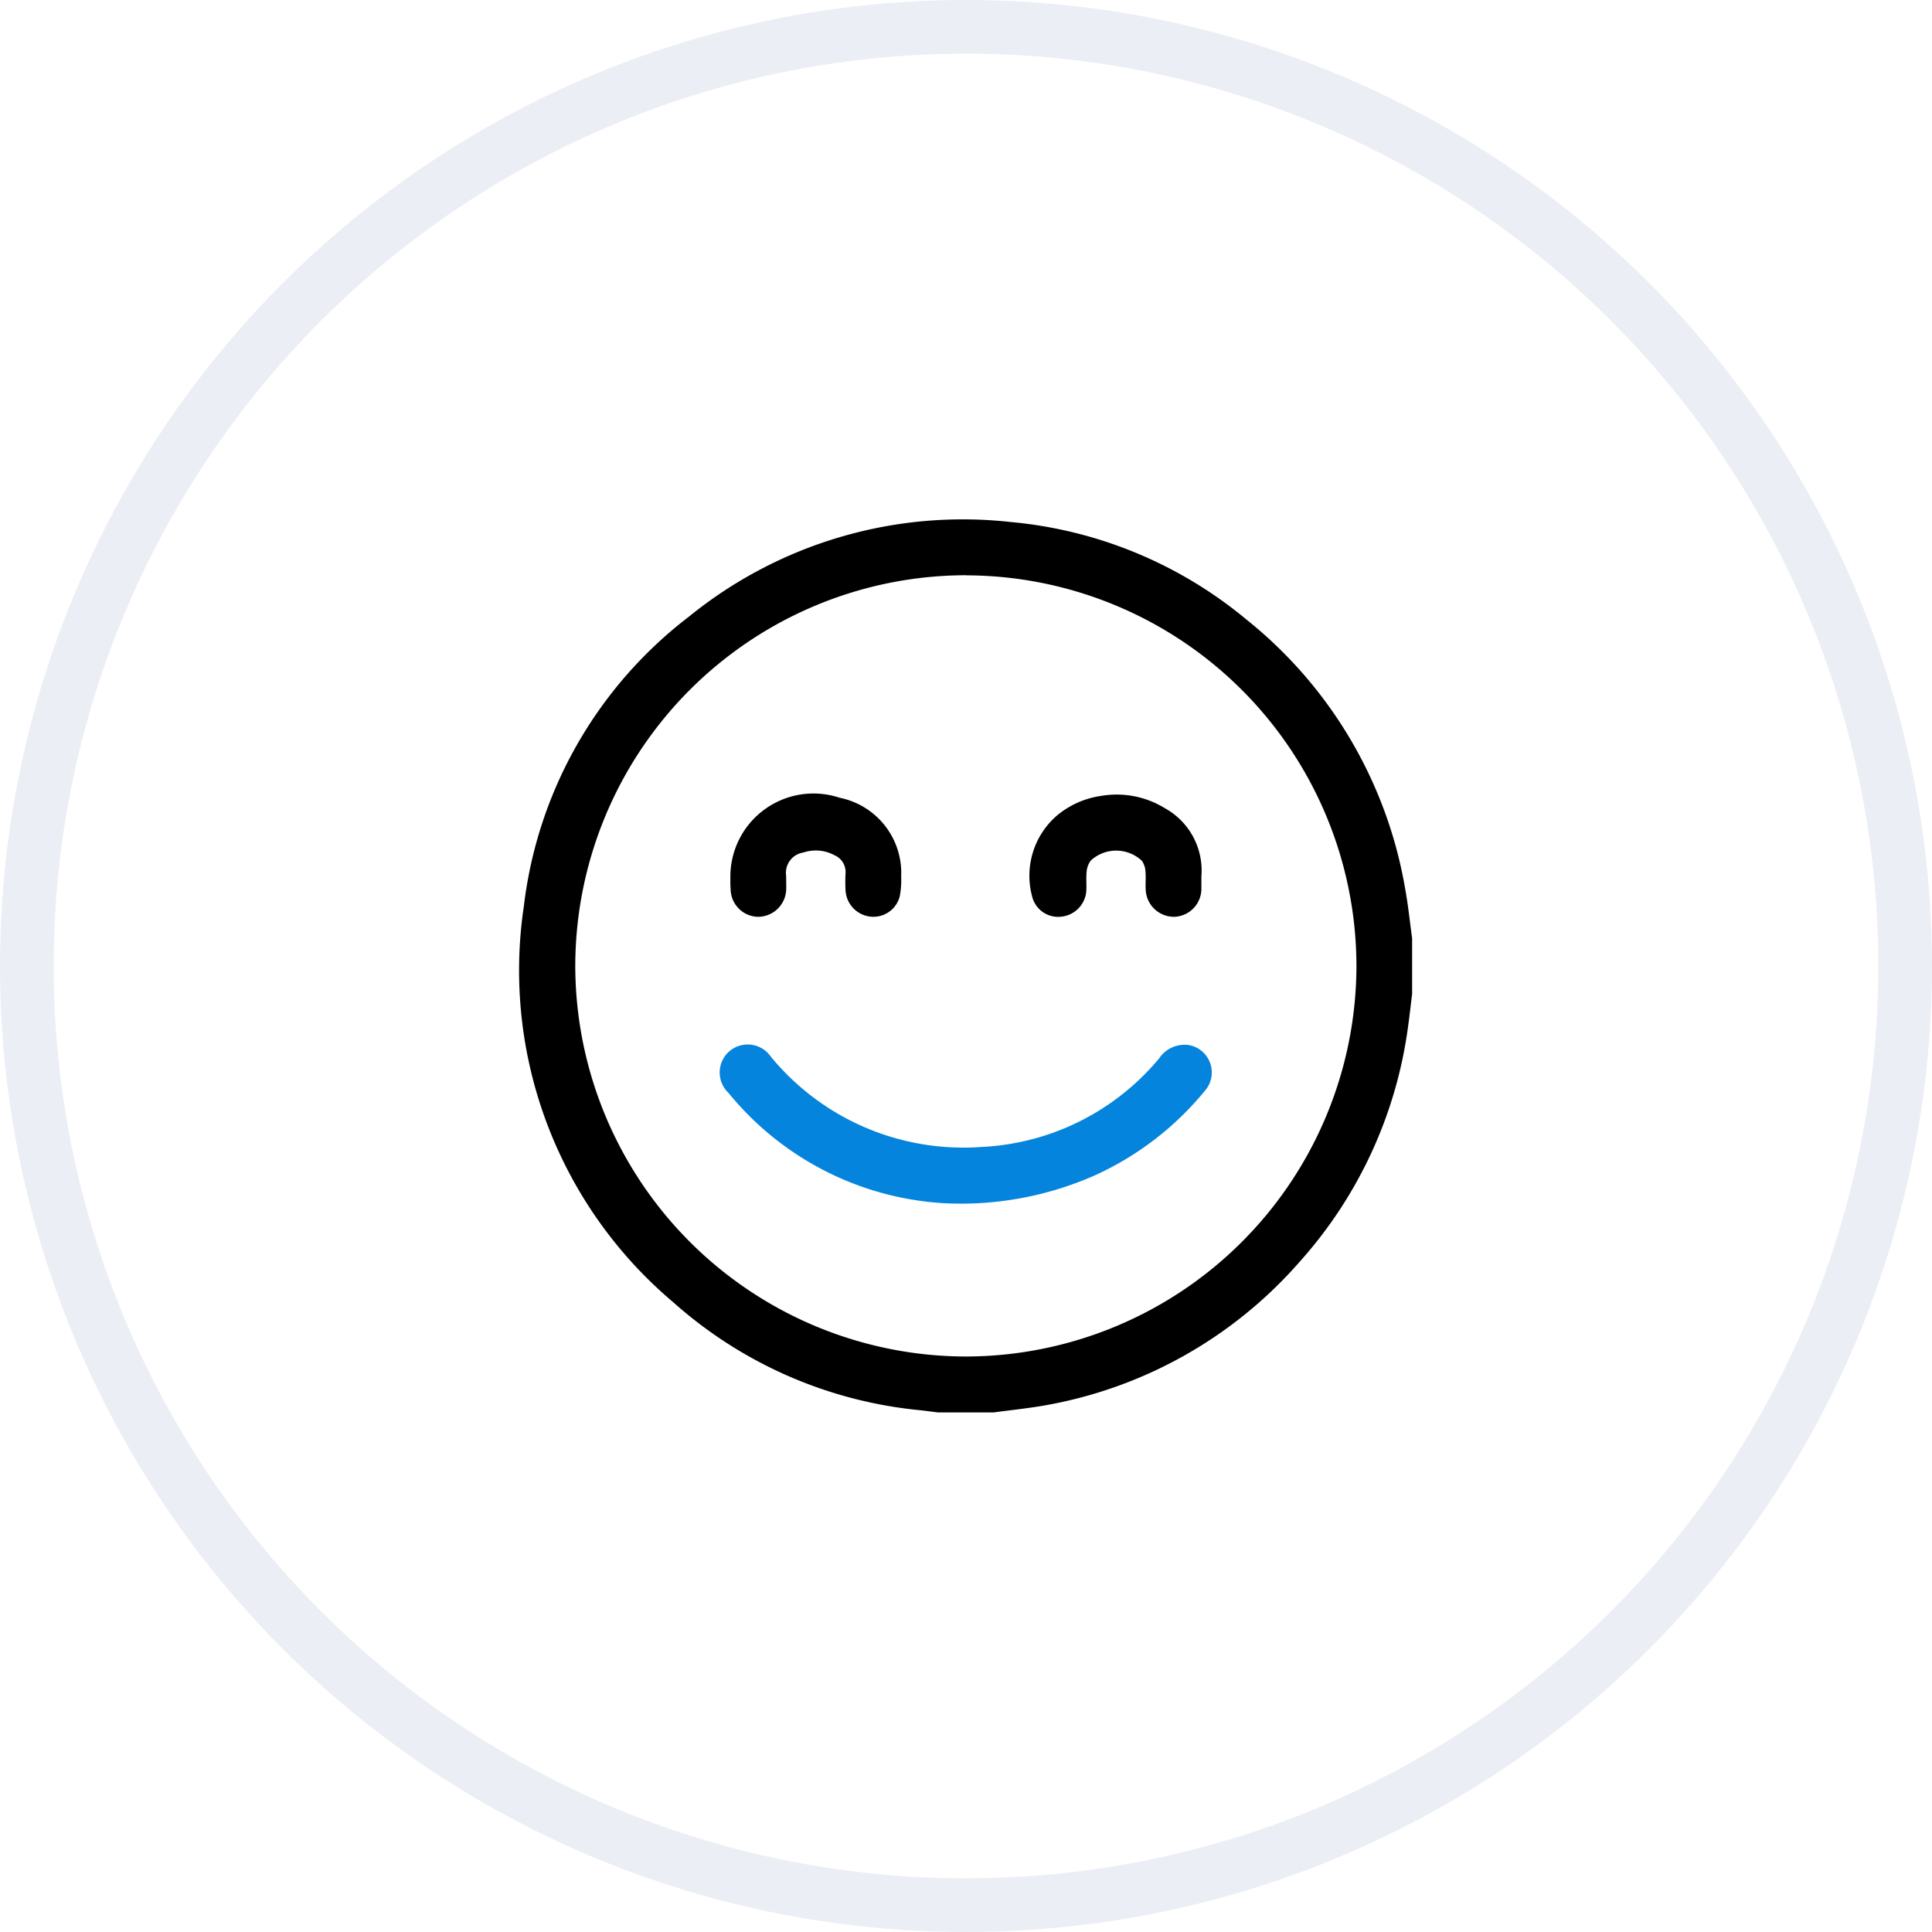
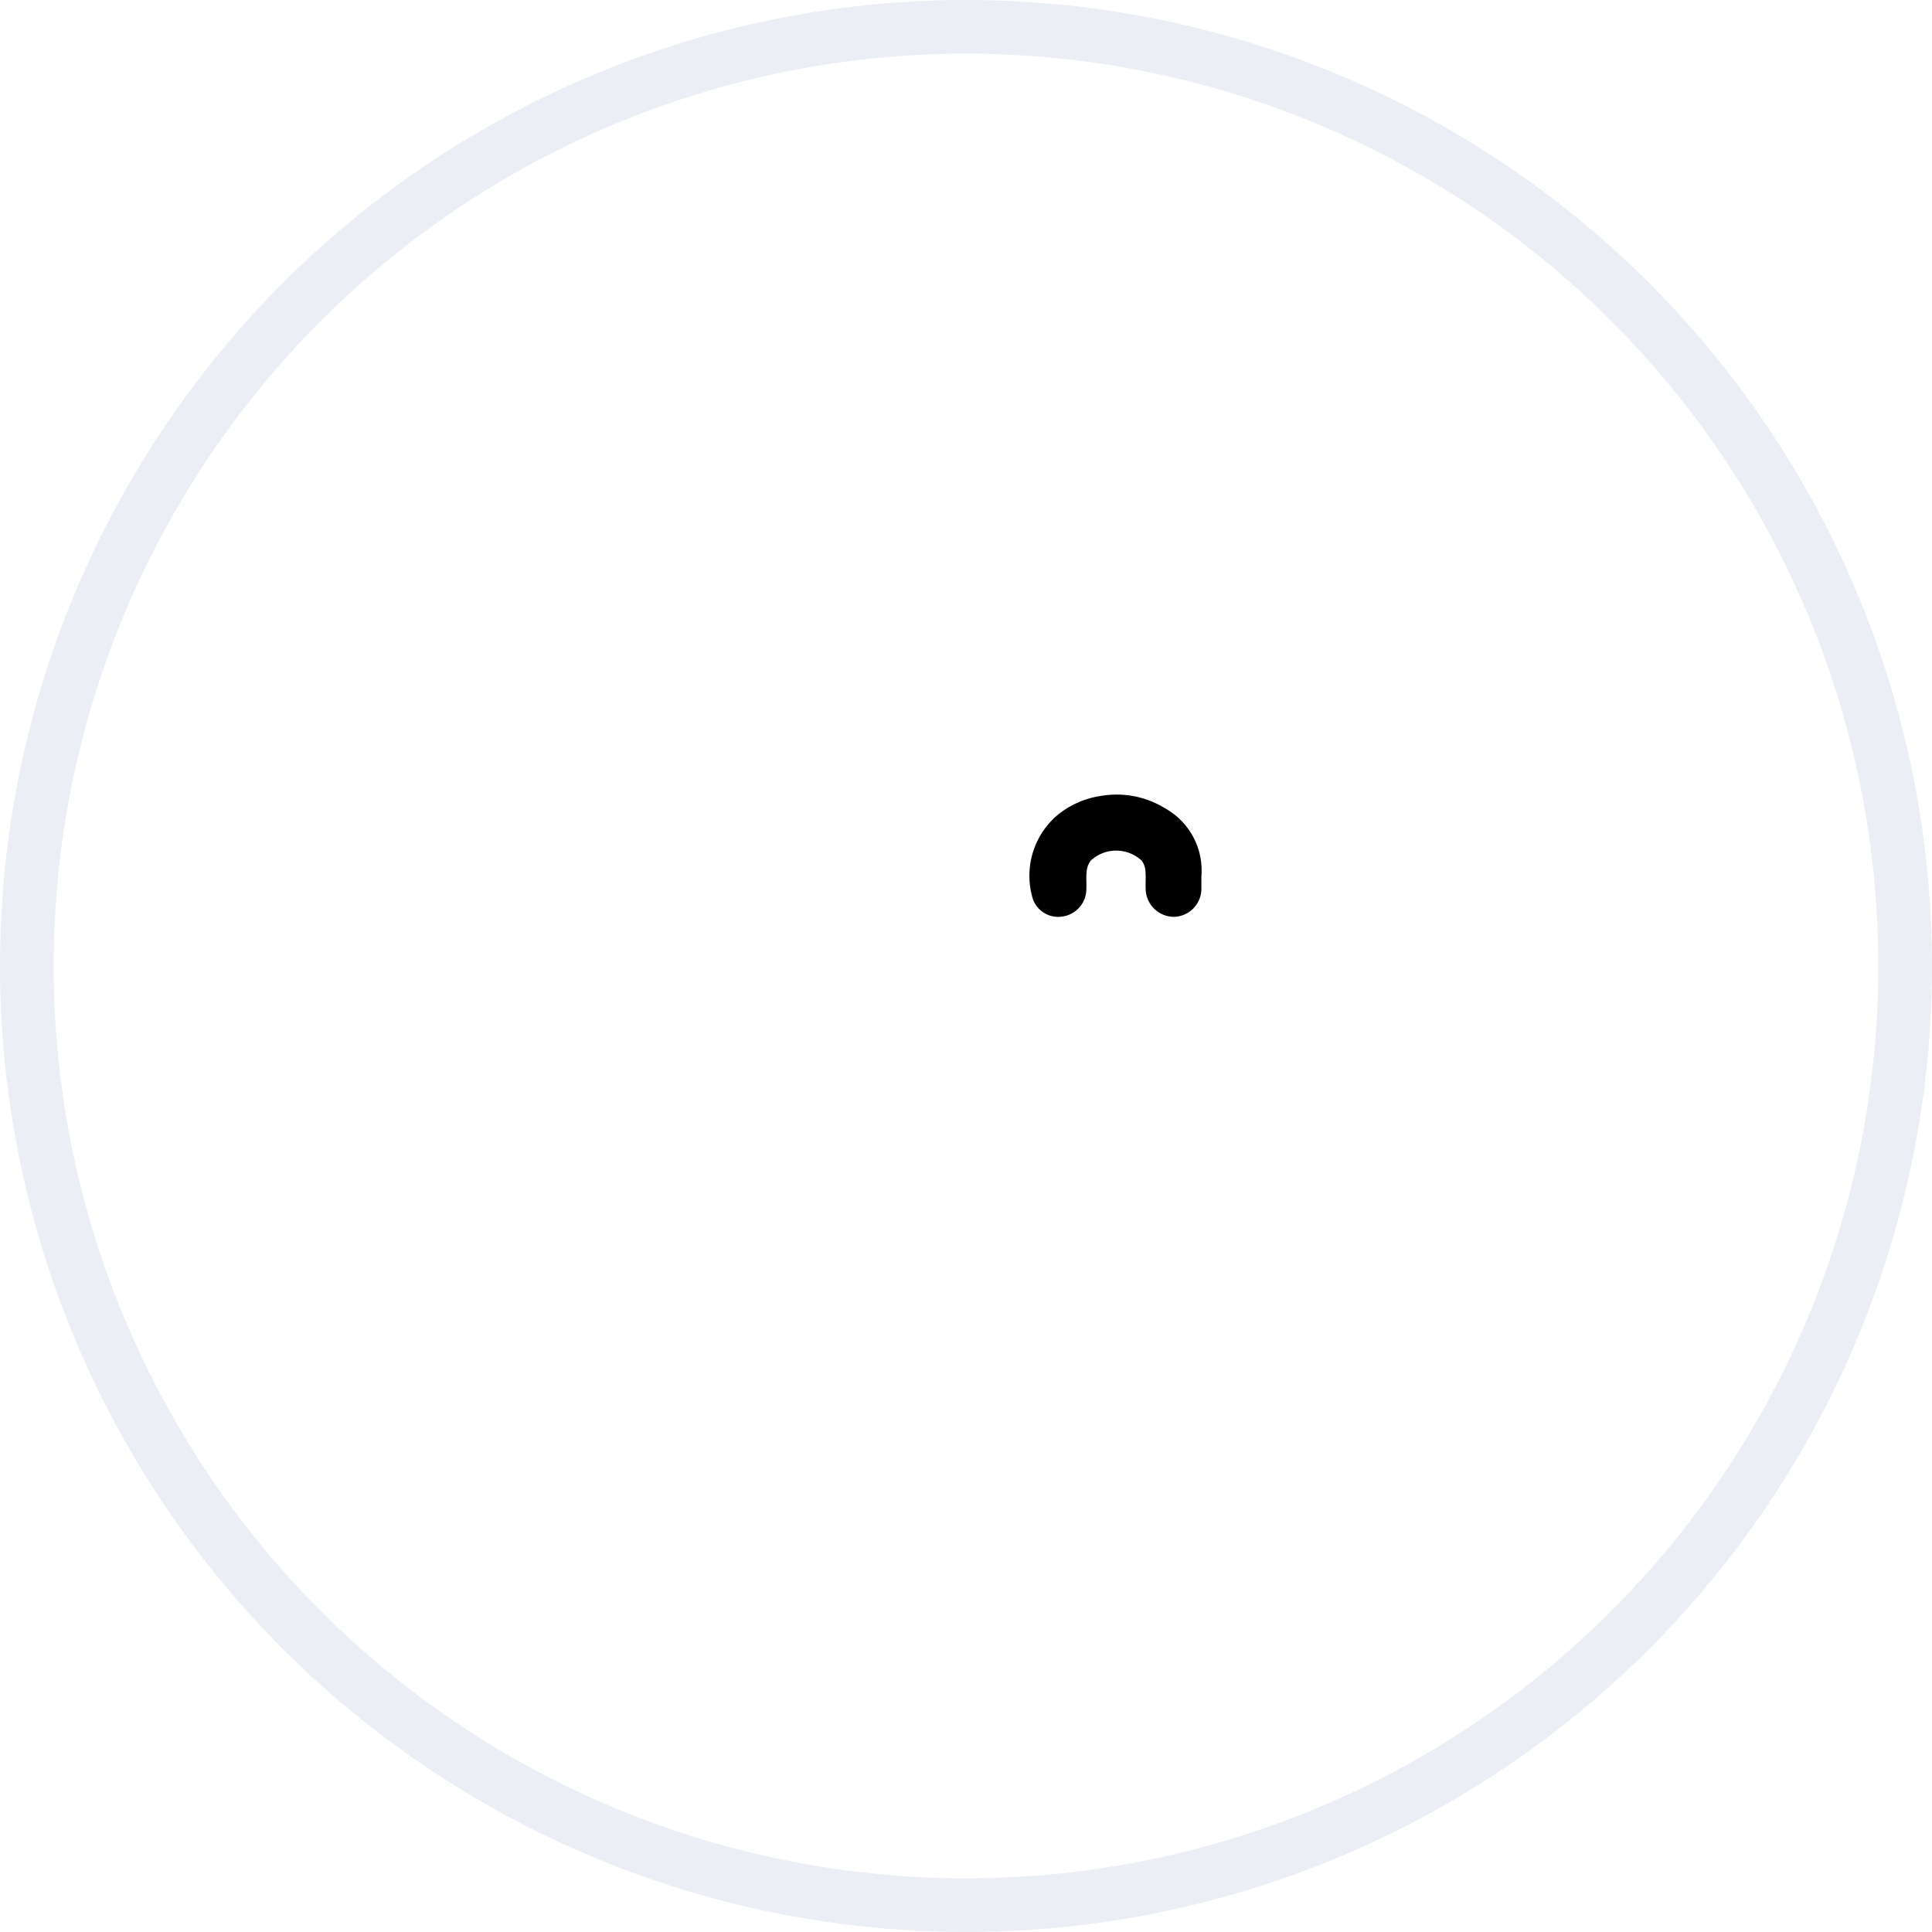
<svg xmlns="http://www.w3.org/2000/svg" width="54" height="54" viewBox="0 0 54 54">
  <g id="Group_18621" data-name="Group 18621" transform="translate(-769 -611)">
    <g id="Group_18577" data-name="Group 18577" transform="translate(1635.641 64.092)">
-       <path id="Path_167325" data-name="Path 167325" d="M-838.865,586.386h-1.56c-.16-.02-.319-.042-.479-.06a12.1,12.1,0,0,1-6.913-3.014A12.134,12.134,0,0,1-852,572.244a11.957,11.957,0,0,1,4.614-8.1,12.135,12.135,0,0,1,8.989-2.646,11.994,11.994,0,0,1,6.6,2.731,12.279,12.279,0,0,1,4.433,7.532c.082.454.129.914.192,1.371v1.56c-.038.3-.071.61-.114.914a12.273,12.273,0,0,1-3.032,6.572,12.276,12.276,0,0,1-7.158,4.018C-837.933,586.275-838.4,586.322-838.865,586.386Zm-.774-23.4a10.936,10.936,0,0,0-10.923,10.9,10.938,10.938,0,0,0,10.911,10.937,10.936,10.936,0,0,0,10.923-10.9A10.935,10.935,0,0,0-839.638,562.989Z" />
-       <path id="Path_167326" data-name="Path 167326" d="M-759.941,791.176a8.4,8.4,0,0,1-6.1-3.087.784.784,0,0,1,.027-1.166.786.786,0,0,1,1.157.154,6.966,6.966,0,0,0,5.884,2.523A6.88,6.88,0,0,0-754,787.118a.854.854,0,0,1,.822-.367.778.778,0,0,1,.447,1.285,8.536,8.536,0,0,1-3.062,2.354A9.267,9.267,0,0,1-759.941,791.176Z" transform="translate(-80.238 -210.634)" fill="#0484dc" />
      <path id="Path_167327" data-name="Path 167327" d="M-628.235,681.821c0,.134,0,.239,0,.345a.784.784,0,0,1-.769.784.792.792,0,0,1-.788-.769c-.008-.17.01-.342-.007-.511a.56.56,0,0,0-.1-.286,1.048,1.048,0,0,0-1.427-.007.6.6,0,0,0-.116.307c-.019.168,0,.341-.008.511a.779.779,0,0,1-.7.751.747.747,0,0,1-.819-.578,2.223,2.223,0,0,1,.7-2.251,2.467,2.467,0,0,1,1.23-.546,2.567,2.567,0,0,1,1.779.341A1.989,1.989,0,0,1-628.235,681.821Z" transform="translate(-204.827 -110.417)" />
-       <path id="Path_167328" data-name="Path 167328" d="M-761.83,681.854a2.323,2.323,0,0,1,3.057-2.219,2.145,2.145,0,0,1,1.717,2.205,2.391,2.391,0,0,1-.041.555.761.761,0,0,1-.808.563.781.781,0,0,1-.706-.744,4.382,4.382,0,0,1,0-.463.511.511,0,0,0-.306-.509,1.1,1.1,0,0,0-.873-.077.574.574,0,0,0-.481.655c0,.138.007.277,0,.414a.791.791,0,0,1-.8.728.783.783,0,0,1-.752-.776C-761.833,682.072-761.83,681.958-761.83,681.854Z" transform="translate(-84.397 -110.429)" />
    </g>
    <g id="Ellipse_411" data-name="Ellipse 411" transform="translate(769 611)" fill="none" stroke="rgba(0,41,119,0.08)" stroke-width="1.5">
-       <circle cx="27" cy="27" r="27" stroke="none" />
      <circle cx="27" cy="27" r="26.25" fill="none" />
    </g>
  </g>
</svg>